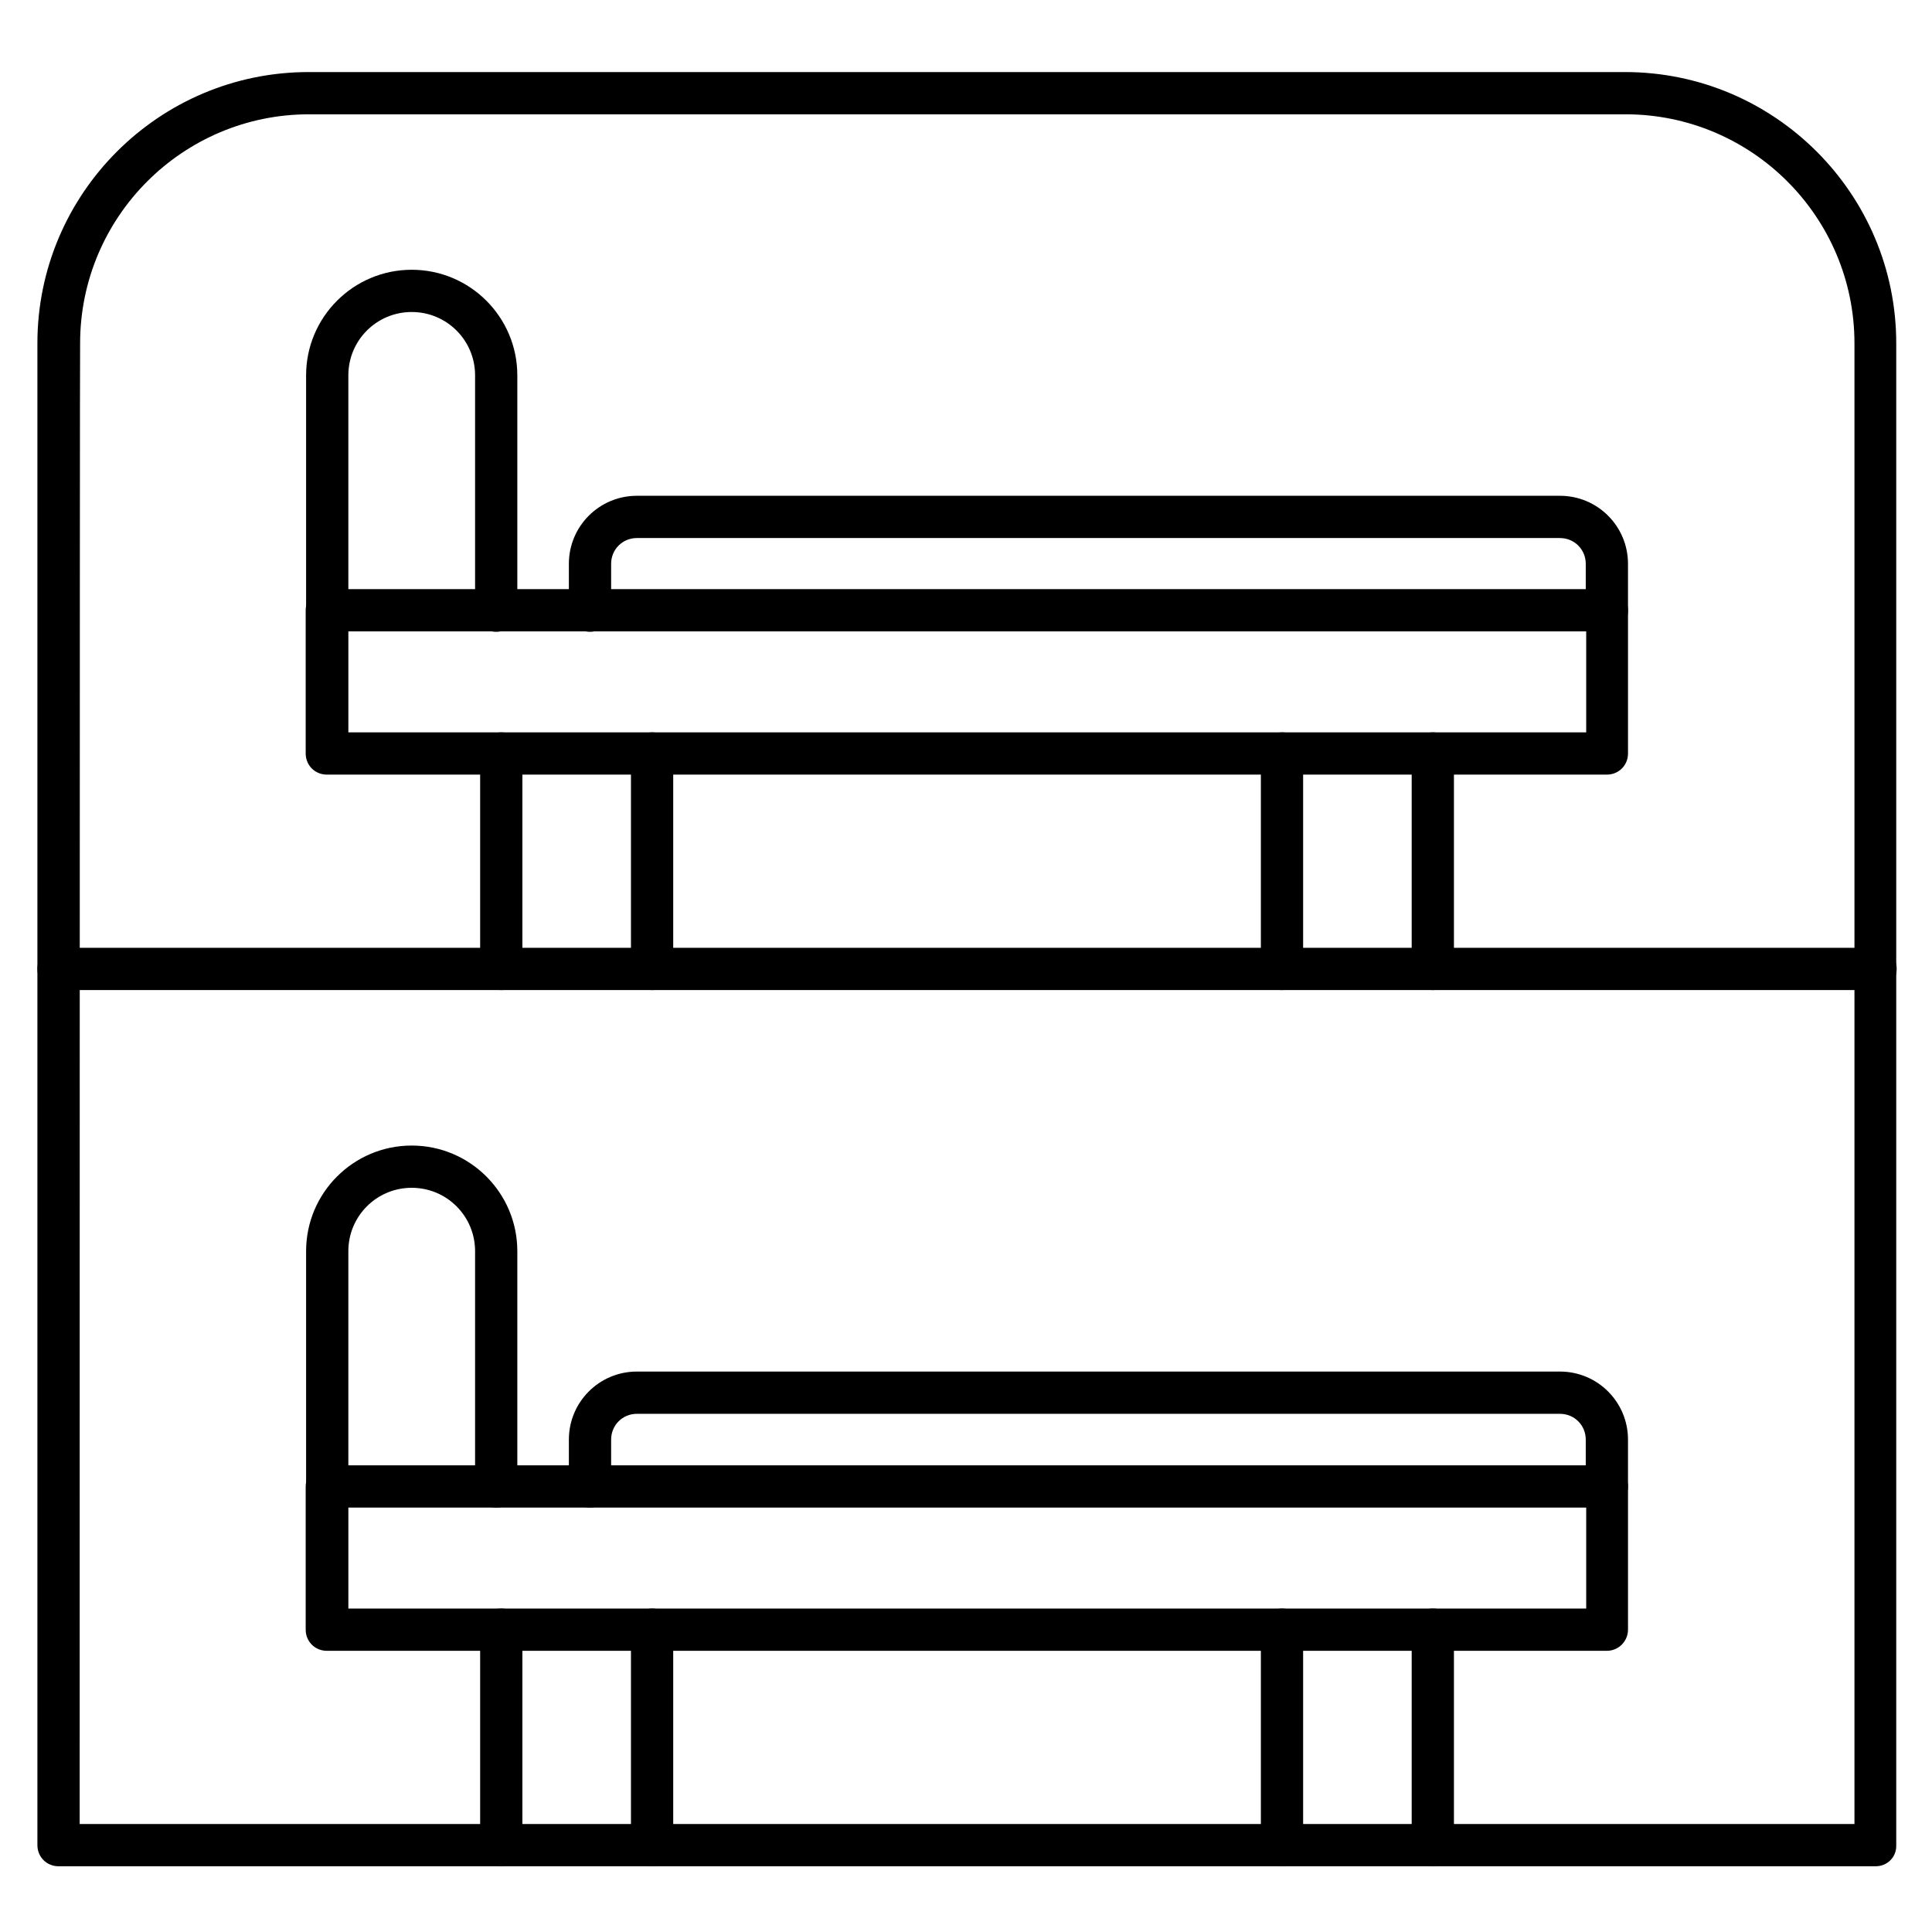
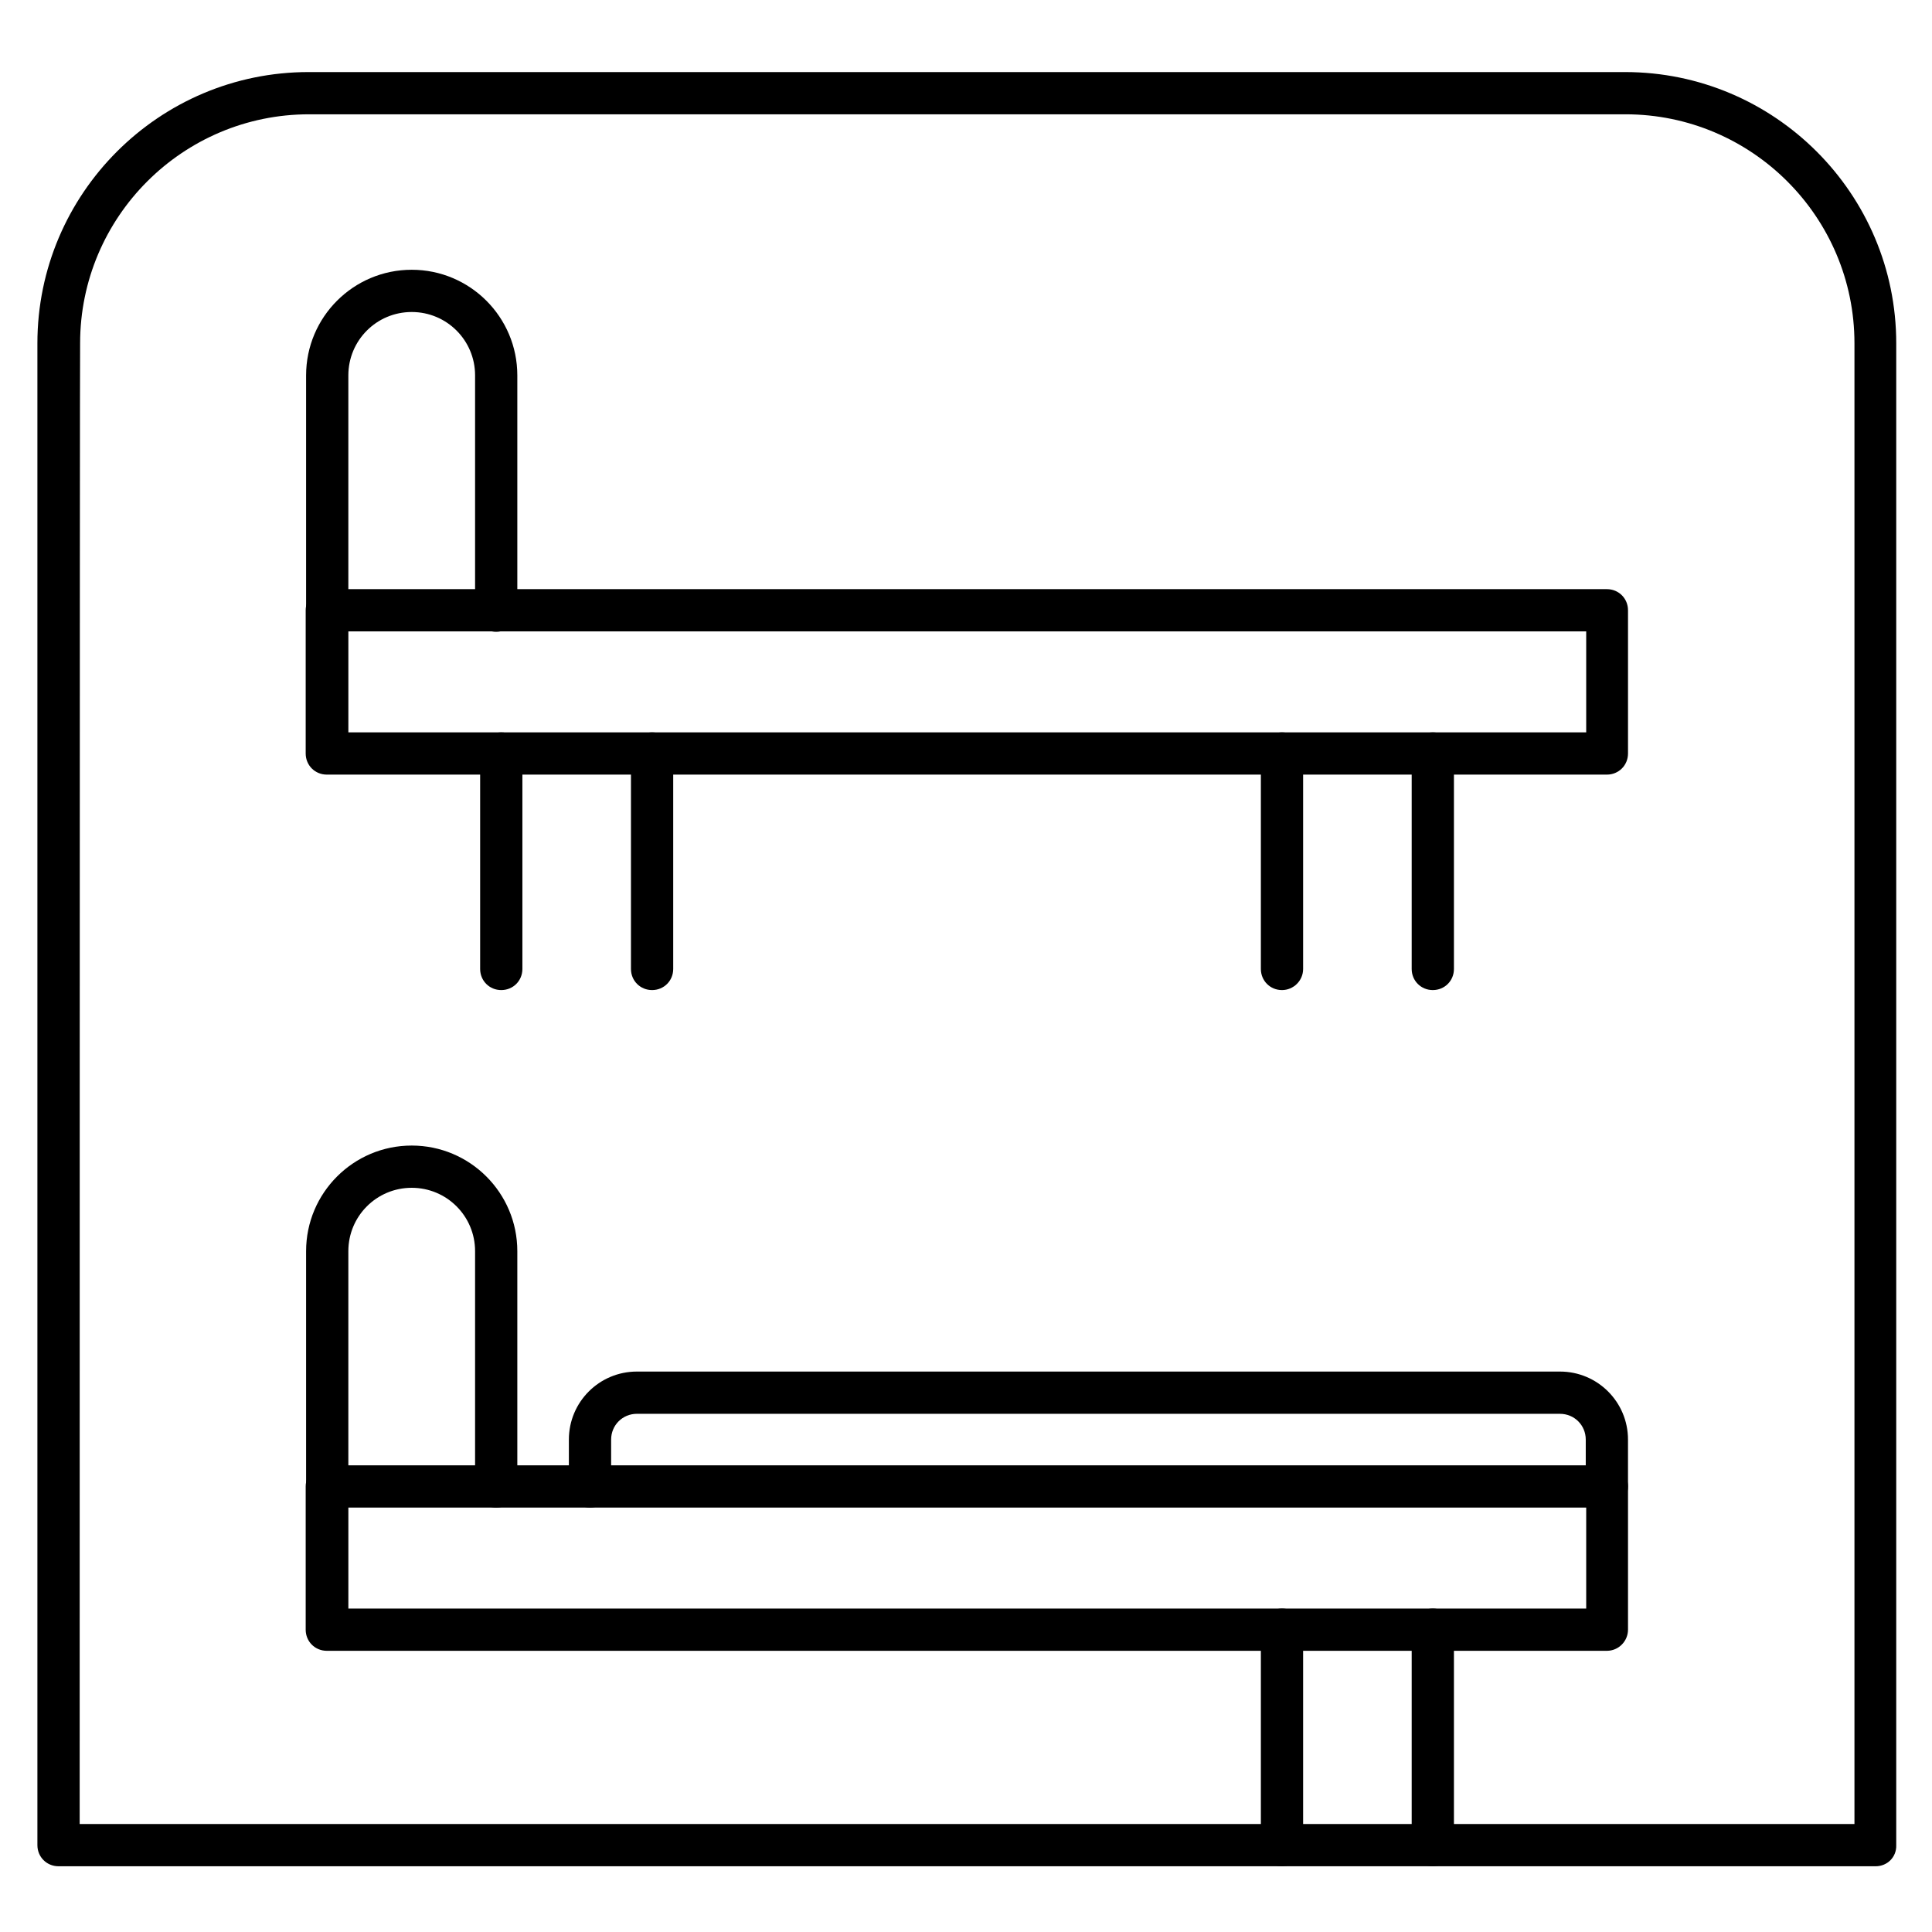
<svg xmlns="http://www.w3.org/2000/svg" fill="#000000" width="800px" height="800px" version="1.1" viewBox="144 144 512 512">
  <g>
-     <path d="m316.81 638.58c-3.137 0-5.598-2.465-5.598-5.598v-57.098c0-3.137 2.465-5.598 5.598-5.598 3.137 0 5.598 2.465 5.598 5.598v57.098c0 3.133-2.461 5.598-5.598 5.598zm-39.969 0c-3.137 0-5.598-2.465-5.598-5.598v-57.098c0-3.137 2.465-5.598 5.598-5.598 3.137 0 5.598 2.465 5.598 5.598v57.098c0 3.133-2.461 5.598-5.598 5.598z" />
    <path d="m523.71 638.58c-3.137 0-5.598-2.465-5.598-5.598v-57.098c0-3.137 2.465-5.598 5.598-5.598 3.137 0 5.598 2.465 5.598 5.598v57.098c0 3.133-2.461 5.598-5.598 5.598zm-39.969 0c-3.137 0-5.598-2.465-5.598-5.598v-57.098c0-3.137 2.465-5.598 5.598-5.598 3.137 0 5.598 2.465 5.598 5.598v57.098c0 3.133-2.574 5.598-5.598 5.598z" />
    <path d="m569.84 581.48h-339.23c-3.137 0-5.598-2.465-5.598-5.598v-37.953c0-3.137 2.465-5.598 5.598-5.598h339.23c3.137 0 5.598 2.465 5.598 5.598v37.953c0 3.023-2.465 5.598-5.598 5.598zm-333.52-11.195h328.04v-26.758h-328.04z" />
    <path d="m275.5 543.53c-3.137 0-5.598-2.465-5.598-5.598v-62.359c0-9.293-7.5-16.793-16.793-16.793s-16.793 7.5-16.793 16.793v62.359c0 3.137-2.465 5.598-5.598 5.598-3.137 0-5.598-2.465-5.598-5.598v-62.359c0-15.449 12.539-27.988 27.988-27.988s27.988 12.539 27.988 27.988v62.359c0 3.137-2.461 5.598-5.598 5.598z" />
    <path d="m569.84 543.53c-3.137 0-5.598-2.465-5.598-5.598v-12.426c0-3.805-3.023-6.828-6.828-6.828l-244.63-0.004c-3.805 0-6.828 3.023-6.828 6.828v12.426c0 3.137-2.465 5.598-5.598 5.598-3.137 0-5.598-2.465-5.598-5.598v-12.426c0-9.965 8.062-18.023 18.023-18.023h244.63c9.965 0 18.023 8.062 18.023 18.023v12.426c0 3.141-2.465 5.602-5.598 5.602z" />
    <path d="m641.04 638.58h-481.53c-3.137 0-5.598-2.465-5.598-5.598v-398.01c0-39.633 32.242-71.875 71.875-71.875h348.86c39.633 0 71.875 32.242 71.875 71.875v398.01c0.117 3.137-2.344 5.602-5.481 5.602zm-475.93-11.199h470.34v-392.41c0-33.477-27.207-60.68-60.68-60.68h-348.86c-33.477 0-60.68 27.207-60.68 60.68-0.117 0-0.117 392.41-0.117 392.41z" />
-     <path d="m641.04 406.38h-481.53c-3.137 0-5.598-2.465-5.598-5.598 0-3.137 2.465-5.598 5.598-5.598h481.53c3.137 0 5.598 2.465 5.598 5.598 0 3.137-2.461 5.598-5.598 5.598z" />
    <path d="m316.81 406.38c-3.137 0-5.598-2.465-5.598-5.598v-57.098c0-3.137 2.465-5.598 5.598-5.598 3.137 0 5.598 2.465 5.598 5.598v57.098c0 3.137-2.461 5.598-5.598 5.598zm-39.969 0c-3.137 0-5.598-2.465-5.598-5.598v-57.098c0-3.137 2.465-5.598 5.598-5.598 3.137 0 5.598 2.465 5.598 5.598v57.098c0 3.137-2.461 5.598-5.598 5.598z" />
    <path d="m523.71 406.38c-3.137 0-5.598-2.465-5.598-5.598v-57.098c0-3.137 2.465-5.598 5.598-5.598 3.137 0 5.598 2.465 5.598 5.598v57.098c0 3.137-2.461 5.598-5.598 5.598zm-39.969 0c-3.137 0-5.598-2.465-5.598-5.598v-57.098c0-3.137 2.465-5.598 5.598-5.598 3.137 0 5.598 2.465 5.598 5.598v57.098c0 3.137-2.574 5.598-5.598 5.598z" />
    <path d="m569.84 349.28h-339.23c-3.137 0-5.598-2.465-5.598-5.598v-37.953c0-3.137 2.465-5.598 5.598-5.598h339.23c3.137 0 5.598 2.465 5.598 5.598v37.953c0 3.137-2.465 5.598-5.598 5.598zm-333.52-11.195h328.04v-26.758h-328.04z" />
    <path d="m275.5 311.44c-3.137 0-5.598-2.465-5.598-5.598v-62.363c0-9.293-7.5-16.793-16.793-16.793s-16.793 7.5-16.793 16.793v62.359c0 3.137-2.465 5.598-5.598 5.598-3.137 0-5.598-2.465-5.598-5.598v-62.359c0-15.449 12.539-27.988 27.988-27.988s27.988 12.539 27.988 27.988v62.359c0 3.023-2.461 5.602-5.598 5.602z" />
-     <path d="m569.84 311.44c-3.137 0-5.598-2.465-5.598-5.598v-12.426c0-3.805-3.023-6.828-6.828-6.828l-244.63-0.004c-3.805 0-6.828 3.023-6.828 6.828v12.426c0 3.137-2.465 5.598-5.598 5.598-3.137 0-5.598-2.465-5.598-5.598v-12.426c0-9.965 8.062-18.023 18.023-18.023h244.63c9.965 0 18.023 8.062 18.023 18.023v12.426c0 3.023-2.465 5.602-5.598 5.602z" />
  </g>
</svg>